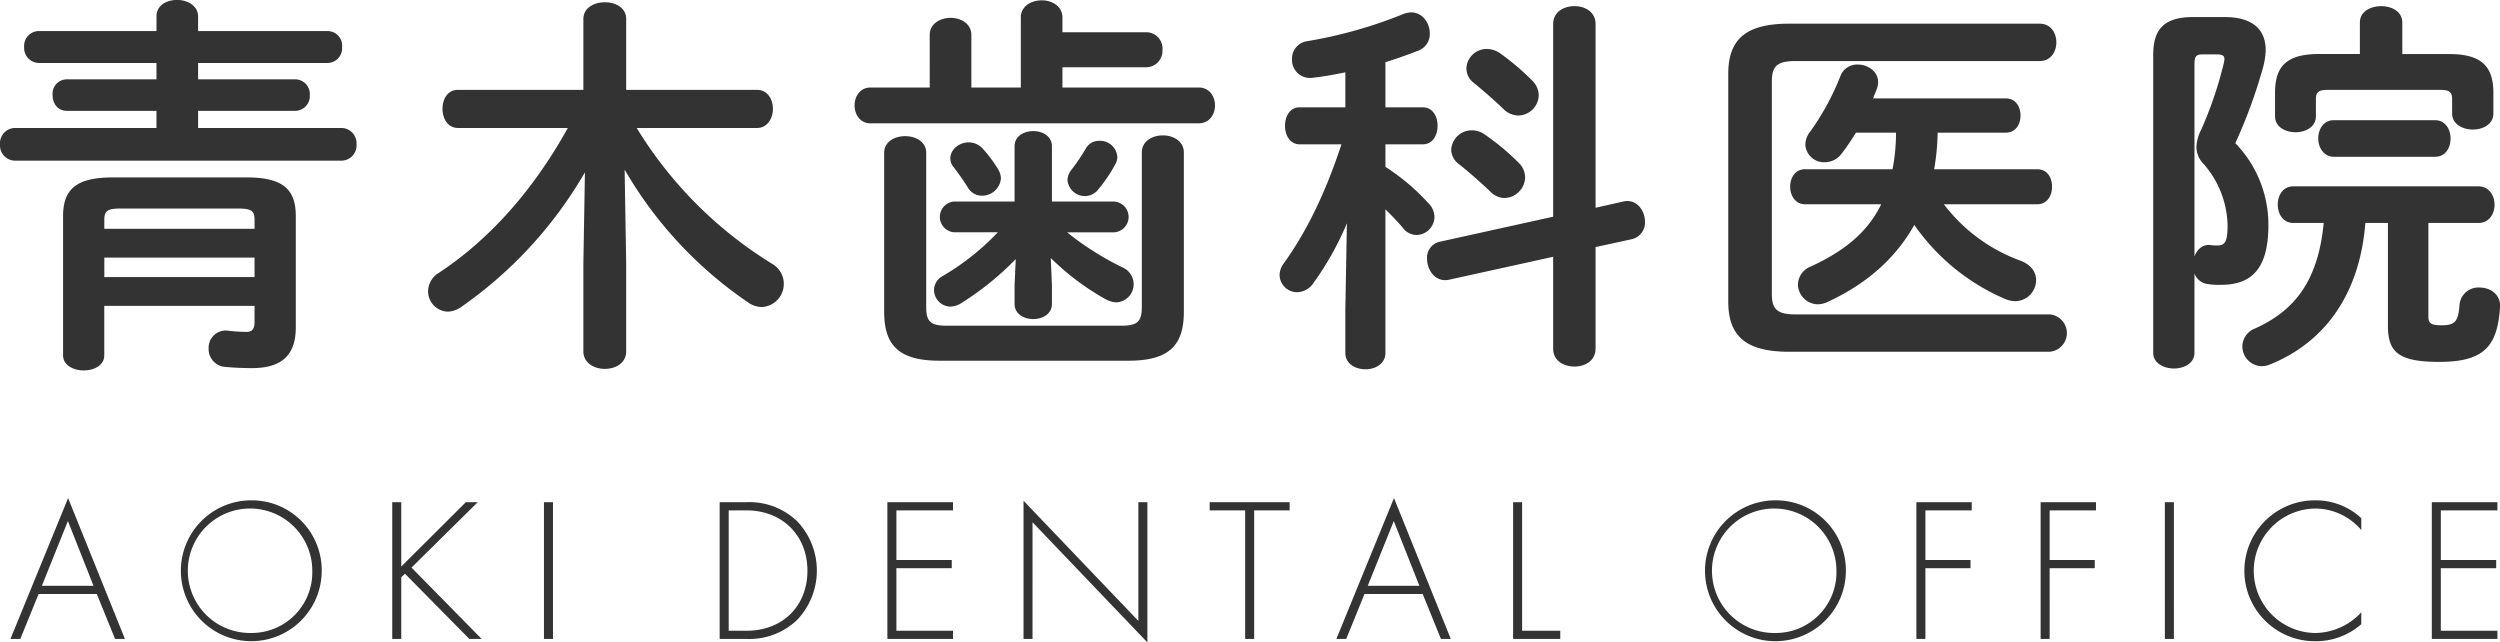
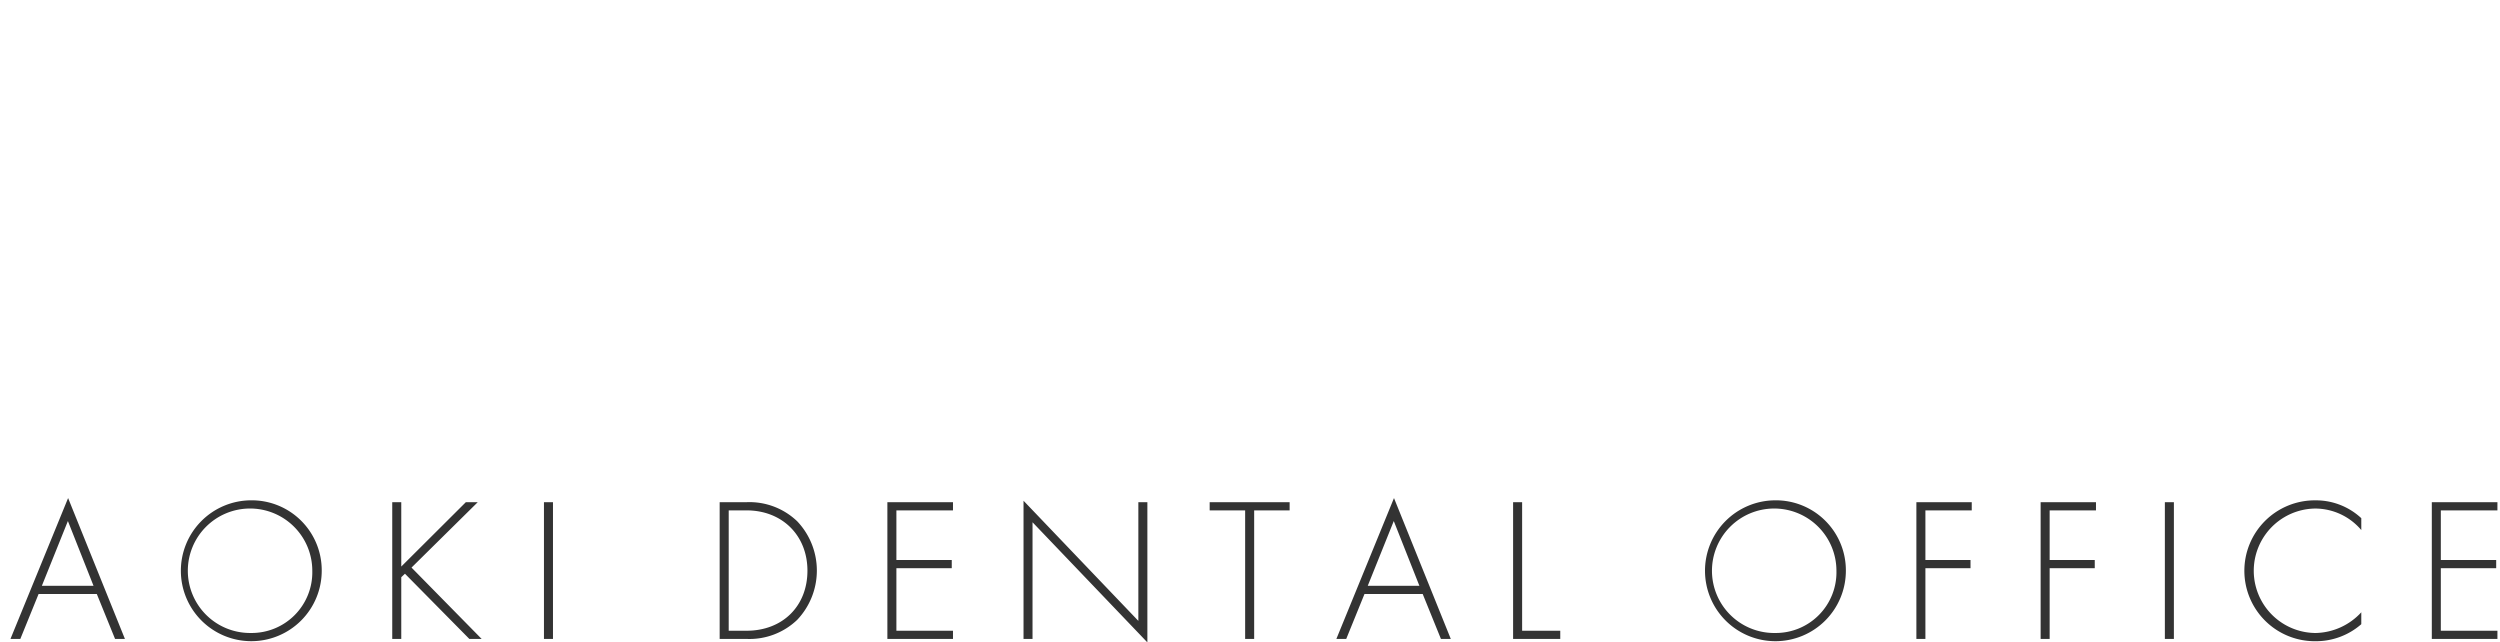
<svg xmlns="http://www.w3.org/2000/svg" id="グループ_1" data-name="グループ 1" width="558.093" height="143.406" viewBox="0 0 558.093 143.406">
  <defs>
    <style>
      .cls-1 {
        fill: #333;
        fill-rule: evenodd;
      }
    </style>
  </defs>
-   <path id="青木歯科医院" class="cls-1" d="M29.262,43.7c-8.254,0-11.121,2.693-11.121,8.688V83.4c0,2.259,2.346,3.388,4.6,3.388,2.346,0,4.6-1.129,4.6-3.388V72.368H60.887V75.93c0,1.738-.608,2.259-1.911,2.259a36.535,36.535,0,0,1-3.91-.261,3.835,3.835,0,0,0-4.431,4,3.984,3.984,0,0,0,3.823,4.083c1.825,0.174,4.084.261,5.821,0.261,6.777,0,9.818-2.954,9.818-9.123V52.385c0-5.995-2.78-8.688-11.034-8.688h-29.8Zm28.063,6.95c2.954,0,3.562.608,3.562,2.52v2H27.351v-2c0-1.911.608-2.52,3.475-2.52h26.5Zm3.562,15.291H27.351V61.595H60.887v4.344ZM38.993,32.663H7.455a3.4,3.4,0,0,0-3.388,3.649,3.4,3.4,0,0,0,3.388,3.649H80.262a3.4,3.4,0,0,0,3.388-3.649,3.4,3.4,0,0,0-3.388-3.649H48.289V28.84H69.923a3.306,3.306,0,0,0,3.3-3.562,3.281,3.281,0,0,0-3.3-3.475H48.289V18.154H77.134a3.3,3.3,0,0,0,3.3-3.562,3.256,3.256,0,0,0-3.3-3.562H48.289V7.815c0-2.433-2.346-3.736-4.692-3.736s-4.6,1.216-4.6,3.649v3.3H12.755a3.306,3.306,0,0,0-3.3,3.562,3.353,3.353,0,0,0,3.3,3.562H38.993V21.8H19.01A3.211,3.211,0,0,0,15.8,25.278c0,1.825,1.043,3.562,3.215,3.562H38.993v3.823Zm104.51,9.3a90.876,90.876,0,0,0,27.542,29.627,5.359,5.359,0,0,0,3.128,1.042,5.166,5.166,0,0,0,2.259-9.644A91.7,91.7,0,0,1,146.2,32.663h26.846c2.346,0,3.562-2.172,3.562-4.257,0-2.172-1.216-4.257-3.562-4.257H143.851V8.336c0-2.52-2.346-3.736-4.779-3.736-2.345,0-4.778,1.216-4.778,3.736V24.149H106.318c-2.346,0-3.475,2.085-3.475,4.257,0,2.085,1.129,4.257,3.475,4.257h24.5c-7.559,13.64-17.2,24.674-28.758,32.32a4.891,4.891,0,0,0-2.433,4.084,4.544,4.544,0,0,0,4.431,4.6,5.536,5.536,0,0,0,2.954-1.043,93.764,93.764,0,0,0,27.629-30.061l-0.348,20.417V82.533c0,2.606,2.433,3.91,4.778,3.91,2.433,0,4.779-1.3,4.779-3.91V62.985Zm95.128,19.722a56.487,56.487,0,0,0,12.25,9.209,5.463,5.463,0,0,0,2.346.7,4.042,4.042,0,0,0,3.91-4.084,4.115,4.115,0,0,0-2.52-3.736,64.889,64.889,0,0,1-12.337-7.819h10.513a3.439,3.439,0,0,0,0-6.864h-13.9V36.747c0-2.259-2.085-3.388-4.17-3.388s-4.17,1.129-4.17,3.388V49.084H217a3.447,3.447,0,0,0,0,6.864h9.818a55.882,55.882,0,0,1-12.25,9.731,3.609,3.609,0,0,0-2,3.128,3.745,3.745,0,0,0,3.649,3.736,4.7,4.7,0,0,0,2.433-.782,65.33,65.33,0,0,0,12.163-9.818l-0.26,5.821v4.17c0,2.259,2.085,3.388,4.17,3.388s4.17-1.13,4.17-3.388v-4.17Zm-6.69-38.054H220.907V11.9c0-2.52-2.346-3.823-4.605-3.823-2.346,0-4.691,1.3-4.691,3.823V23.627H198.4c-2.345,0-3.562,2-3.562,4s1.217,4,3.562,4h73.242c2.433,0,3.649-2,3.649-4s-1.216-4-3.649-4H241.237V19.11h18.68a3.668,3.668,0,0,0,3.649-3.91,3.622,3.622,0,0,0-3.649-3.91h-18.68v-3.3c0-2.52-2.346-3.823-4.6-3.823-2.345,0-4.691,1.3-4.691,3.823V23.627Zm27.02,49c0,3.215-.956,4.17-4.518,4.17h-39.1c-3.562,0-4.517-.956-4.517-4.17V38.224c0-2.52-2.346-3.736-4.692-3.736s-4.692,1.216-4.692,3.736V73.671c0,7.3,3.041,10.947,12.338,10.947h42.224c9.3,0,12.337-3.649,12.337-10.947V38.137c0-2.52-2.345-3.823-4.691-3.823s-4.692,1.3-4.692,3.823V72.629ZM246.45,37.268a47.193,47.193,0,0,1-3.3,4.865,3.7,3.7,0,0,0-.782,2.172,3.9,3.9,0,0,0,3.909,3.562,3.771,3.771,0,0,0,2.954-1.477,33.551,33.551,0,0,0,3.823-5.647,3.132,3.132,0,0,0,.435-1.651,3.851,3.851,0,0,0-4-3.562A3.354,3.354,0,0,0,246.45,37.268Zm-29.54,4.084c1.39,1.825,2.346,3.215,3.215,4.6a3.588,3.588,0,0,0,3.128,1.825,4.2,4.2,0,0,0,4.257-3.91,4.24,4.24,0,0,0-.695-2.085,29.324,29.324,0,0,0-3.3-4.431,4.267,4.267,0,0,0-3.214-1.477c-2.085,0-4.084,1.564-4.084,3.562A2.9,2.9,0,0,0,216.91,41.351Zm87.482,31.8v9.731c0,2.433,2.259,3.649,4.518,3.649,2.172,0,4.431-1.216,4.431-3.649V50.821c1.39,1.39,2.78,2.78,3.91,4.17a3.9,3.9,0,0,0,3.04,1.564,4.1,4.1,0,0,0,4-4,4.364,4.364,0,0,0-1.216-2.954,47.885,47.885,0,0,0-9.731-8.254V36.312h8.341c2.258,0,3.3-2.085,3.3-4.17,0-2-1.043-4.083-3.3-4.083h-8.341V17.98c2.519-.782,4.952-1.651,7.385-2.607a3.933,3.933,0,0,0,2.519-3.823c0-2.346-1.65-4.692-4.17-4.692a5.479,5.479,0,0,0-1.911.434,101.379,101.379,0,0,1-21.286,5.995,3.914,3.914,0,0,0-3.389,4,4.015,4.015,0,0,0,4.605,4.17c2.346-.261,4.778-0.7,7.3-1.216v7.819H294.14c-2.172,0-3.215,2.085-3.215,4.083,0,2.085,1.043,4.17,3.3,4.17h9.3c-3.475,10.6-7.732,19.462-12.945,26.673a4.41,4.41,0,0,0-.869,2.52,3.933,3.933,0,0,0,3.91,3.823,4.549,4.549,0,0,0,3.736-2.172,67.187,67.187,0,0,0,7.385-13.206Zm55.865-22.676V9.466c0-2.693-2.346-4-4.692-4-2.432,0-4.778,1.3-4.778,4V52.472l-25.2,5.56a3.635,3.635,0,0,0-2.954,3.823c0,2.606,1.912,5.3,4.866,4.692l23.284-5.126v20.5c0,2.693,2.346,4,4.778,4,2.346,0,4.692-1.3,4.692-4V59.249l7.993-1.738a3.8,3.8,0,0,0,3.041-3.91c0-2.52-1.911-5.213-4.865-4.518ZM338.8,15.895a5.178,5.178,0,0,0-2.78-.869,4.531,4.531,0,0,0-4.605,4.344,4.058,4.058,0,0,0,1.651,3.215c2,1.651,4.518,3.823,6.6,5.821a4.765,4.765,0,0,0,3.388,1.477,4.661,4.661,0,0,0,4.518-4.518,4.8,4.8,0,0,0-1.39-3.215A55.219,55.219,0,0,0,338.8,15.895Zm-3.388,18.158a4.776,4.776,0,0,0-2.78-.869,4.59,4.59,0,0,0-4.605,4.344,4.05,4.05,0,0,0,1.738,3.215c2.085,1.651,4.865,4.084,6.95,6.082a4.547,4.547,0,0,0,3.215,1.477,4.754,4.754,0,0,0,4.6-4.6,4.58,4.58,0,0,0-1.477-3.3A51.927,51.927,0,0,0,335.409,34.053ZM424.02,49.692c-2.954,6.082-7.993,10.339-15.726,13.9a4.412,4.412,0,0,0-2.867,4,4.506,4.506,0,0,0,4.431,4.431,5.28,5.28,0,0,0,2.172-.521c8.689-4,15.205-9.731,19.375-17.2a47.43,47.43,0,0,0,20.417,16.594,6.4,6.4,0,0,0,2.085.434,4.724,4.724,0,0,0,4.692-4.692c0-1.651-.956-3.388-3.475-4.344a37.641,37.641,0,0,1-17.116-12.6H458.86c2.259,0,3.3-2,3.3-3.91,0-2-1.042-3.91-3.3-3.91H435.836a51.04,51.04,0,0,0,.782-8.167h15.2c2.259,0,3.3-1.911,3.3-3.823s-1.043-3.823-3.3-3.823H422.2c0.26-.7.608-1.477,0.868-2.172a4.813,4.813,0,0,0,.261-1.477c0-2.346-2.259-3.91-4.518-3.91a3.974,3.974,0,0,0-3.91,2.606,56.827,56.827,0,0,1-6.776,12.424,4.671,4.671,0,0,0-1.043,2.867,4.166,4.166,0,0,0,4.344,3.91,4.7,4.7,0,0,0,3.823-2,53.852,53.852,0,0,0,3.128-4.6h8.949a43.359,43.359,0,0,1-.782,8.167H406.991c-2.172,0-3.3,1.911-3.3,3.91,0,1.911,1.129,3.91,3.3,3.91H424.02ZM404.906,74.28c-4.083,0-5.3-1.129-5.3-4.518V22.237c0-3.388,1.217-4.518,5.3-4.518h54.475c2.52,0,3.736-2.085,3.736-4.17s-1.216-4.17-3.736-4.17H403.429c-9.818,0-13.554,3.649-13.554,11.208V71.412c0,7.559,3.736,11.208,13.554,11.208H461.64a4.186,4.186,0,0,0,0-8.341H404.906ZM493.691,7.9c-6.429,0-8.949,2.606-8.949,8.428V82.881c0,2.259,2.346,3.475,4.6,3.475,2.346,0,4.605-1.216,4.605-3.475V65.157a3.651,3.651,0,0,0,2.954,2.346,15.431,15.431,0,0,0,2.954.174c6.863,0,10.6-3.562,10.6-13.38a26.129,26.129,0,0,0-7.385-18.245A113.989,113.989,0,0,0,509.243,19.2a16.534,16.534,0,0,0,.608-3.91c0-4.692-3.041-7.385-9.123-7.385h-7.037Zm5.3,8.341c1.129,0,1.651.261,1.651,1.043a6.407,6.407,0,0,1-.174,1.043,86.464,86.464,0,0,1-5.039,14.77,9.063,9.063,0,0,0-1.043,3.823,5.419,5.419,0,0,0,1.651,3.823,21.449,21.449,0,0,1,5.3,13.554c0,3.736-.522,4.6-2.346,4.6a9,9,0,0,1-1.39-.087c-1.825-.261-3.041.956-3.649,2.52V18.328c0-1.564.347-2.085,1.737-2.085h3.3Zm31.885-.087h-9.209c-7.646,0-9.731,3.215-9.731,8.688v5.213c0,2.346,2.259,3.562,4.605,3.562,2.259,0,4.518-1.216,4.518-3.562V26.234c0-1.651.7-2.085,2.78-2.085h24.848c2.085,0,2.78.434,2.78,2.085v3.215c0,2.346,2.346,3.562,4.605,3.562,2.346,0,4.605-1.216,4.605-3.562v-4.6c0-5.473-2.172-8.688-9.818-8.688H540.347V9.118c0-2.433-2.346-3.649-4.692-3.649-2.433,0-4.779,1.216-4.779,3.649v7.037Zm15.292,37.707h11.207c2.346,0,3.563-2,3.563-4.084,0-2-1.217-4.083-3.563-4.083H516.02c-2.346,0-3.476,2-3.476,4.083,0,2,1.13,4.084,3.476,4.084H522.8c-1.216,12.685-6.255,19.462-15.291,23.545a4.362,4.362,0,0,0-2.867,4,4.414,4.414,0,0,0,4.257,4.431,4.536,4.536,0,0,0,1.825-.348c12.6-5.039,20.156-16.073,21.373-31.625h5.039V76.886c0,5.995,2.606,7.993,11.468,7.993,9.9,0,12.946-3.388,13.554-12.077,0.261-2.954-2.172-4.518-4.518-4.518a4.224,4.224,0,0,0-4.518,3.823c-0.26,3.562-.869,4.6-3.909,4.6-2.346,0-3.041-.347-3.041-1.911V53.862Zm1.477-14.77c2.345,0,3.475-2,3.475-4.084,0-2-1.13-4.083-3.475-4.083h-22.59c-2.259,0-3.475,2-3.475,4.083,0,2,1.216,4.084,3.475,4.084h22.59Z" transform="translate(-4.063 -4.094)" />
  <path id="AOKI_DENTAL_OFFICE" data-name="AOKI DENTAL OFFICE" class="cls-1" d="M29.749,146.726h2.2L19.267,115.28,6.4,146.726H8.6L12.676,136.7h13ZM13.408,134.871l5.813-14.464,5.722,14.464H13.408Zm46.639-19.087A15.723,15.723,0,1,0,75.885,131.53,15.621,15.621,0,0,0,60.047,115.784Zm0,29.615A13.893,13.893,0,1,1,73.779,131.53,13.546,13.546,0,0,1,60.047,145.4Zm33.593-29.2H91.627v30.53h2.014V132.949l0.824-.778,14.373,14.555h2.746L95.929,130.8l14.785-14.6h-2.655L93.641,130.568V116.2Zm31.855,0v30.53h2.014V116.2H125.5Zm45.266,30.53a15.411,15.411,0,0,0,11.26-4.257,15.986,15.986,0,0,0,0-22.016,15.411,15.411,0,0,0-11.26-4.257h-6.042v30.53h6.042Zm-4.028-28.7h3.982c8.01,0,13.6,5.63,13.6,13.457,0,7.919-5.539,13.411-13.595,13.411h-3.982V118.027Zm50.072-1.831H202.158v30.53h14.647V144.9H204.172v-13.96H216.53V129.1H204.172V118.027h12.633V116.2Zm17.757,30.53V120.682L260.2,147.5V116.2h-2.014v26.5l-25.633-26.823v30.851h2.014Zm57.395-28.7V116.2H274.106v1.831h7.919v28.7h2.014v-28.7h7.918Zm33.778,28.7h2.2L315.253,115.28l-12.862,31.446h2.2l4.074-10.024h13Zm-16.341-11.855,5.813-14.464,5.722,14.464H309.394Zm32.45-18.675v30.53h10.528V144.9h-8.514V116.2h-2.014Zm58.448-.412a15.723,15.723,0,1,0,15.837,15.746A15.622,15.622,0,0,0,400.292,115.784Zm0,29.615a13.893,13.893,0,1,1,13.732-13.869A13.546,13.546,0,0,1,400.292,145.4Zm43.938-29.2H431.871v30.53h2.014V130.935h10.07V129.1h-10.07V118.027H444.23V116.2Zm27.735,0H459.607v30.53h2.014V130.935h10.07V129.1h-10.07V118.027h10.344V116.2Zm15.378,0v30.53h2.014V116.2h-2.014Zm43.848,3.57a14.864,14.864,0,0,0-10.253-3.982,15.724,15.724,0,1,0,.092,31.446,15.333,15.333,0,0,0,10.161-3.8v-2.655a14.2,14.2,0,0,1-10.253,4.623,13.893,13.893,0,0,1-.046-27.784,13.514,13.514,0,0,1,10.3,4.806v-2.655Zm30.39-3.57H546.933v30.53h14.648V144.9H548.947v-13.96h12.359V129.1H548.947V118.027h12.634V116.2Z" transform="translate(-4.063 -4.094)" />
</svg>